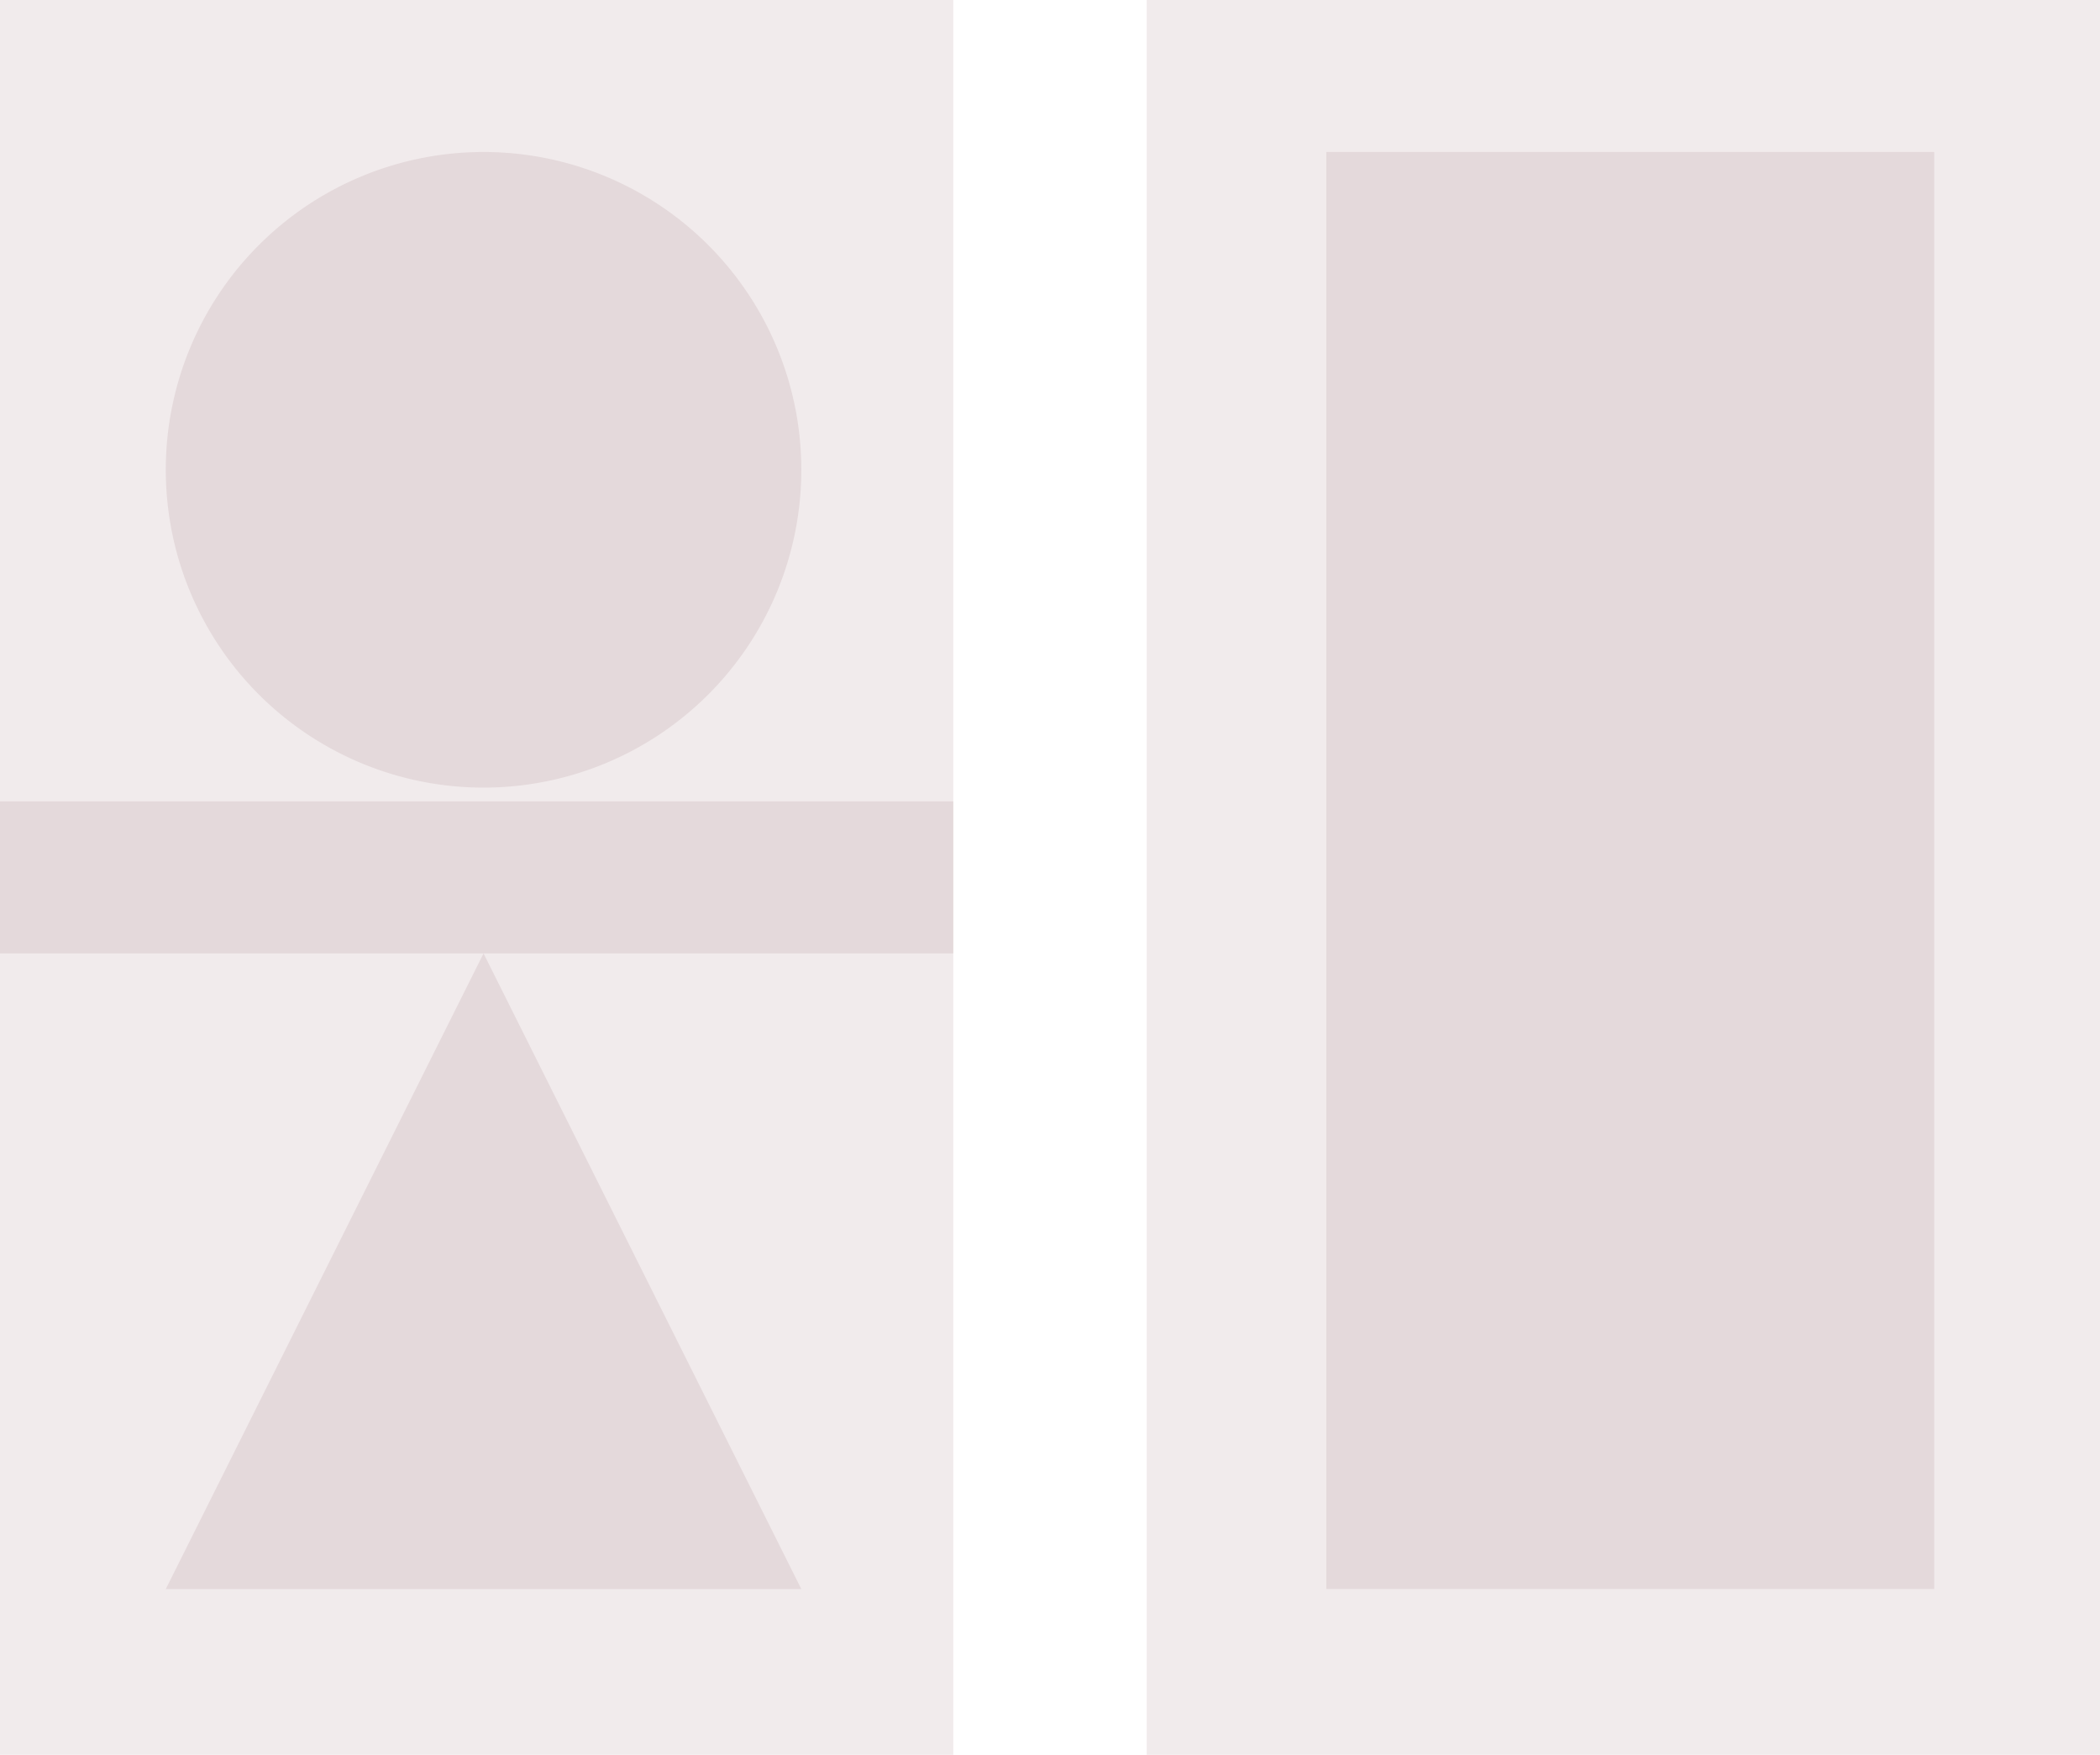
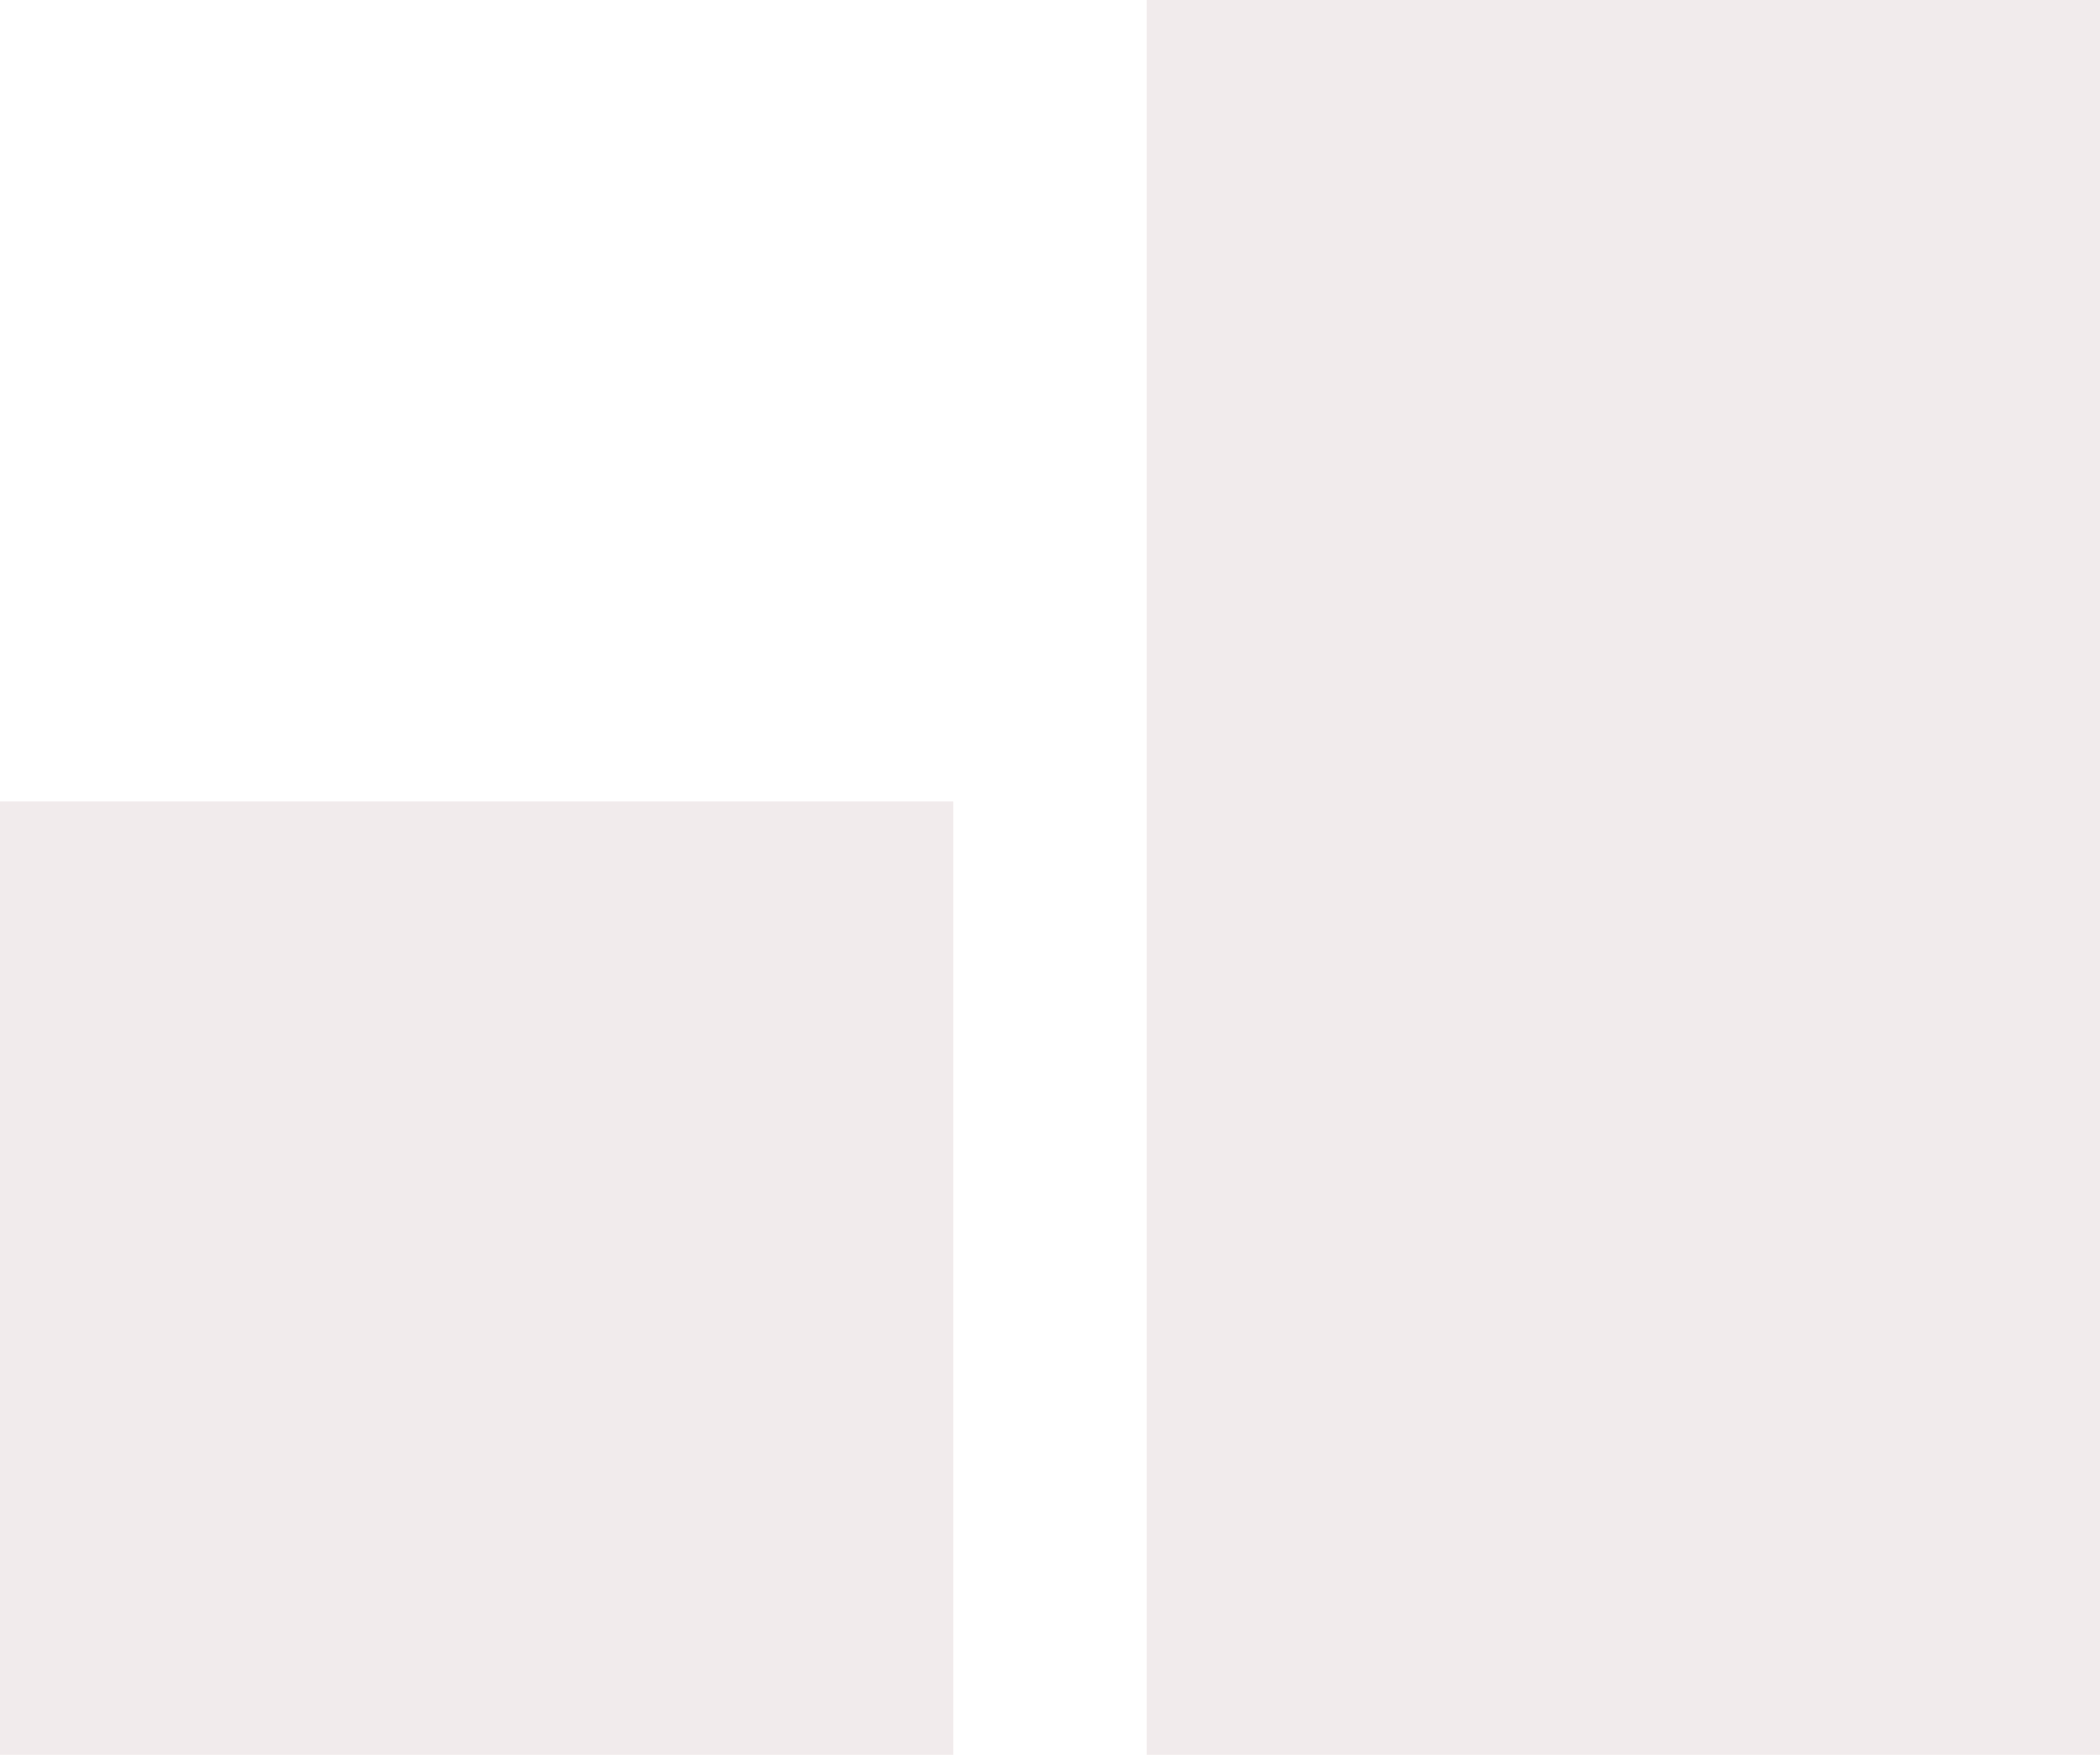
<svg xmlns="http://www.w3.org/2000/svg" width="152" height="127" viewBox="0 0 152 127">
  <g transform="translate(-291 -3457)">
    <path d="M0,127H69V0H0Z" transform="translate(374 3457)" fill="#723345" opacity="0.1" />
-     <path d="M0,69H69V0H0Z" transform="translate(291 3457)" fill="#723345" opacity="0.1" />
-     <path d="M0,104H44V0H0Z" transform="translate(387 3468)" fill="#723345" opacity="0.1" />
-     <path d="M46,23A23,23,0,1,1,23,0,23,23,0,0,1,46,23" transform="translate(303 3468)" fill="#723345" opacity="0.1" />
    <path d="M0,69H69V0H0Z" transform="translate(291 3515)" fill="#723345" opacity="0.1" />
-     <path d="M23,0,0,46H46Z" transform="translate(303 3526)" fill="#723345" opacity="0.1" />
  </g>
</svg>